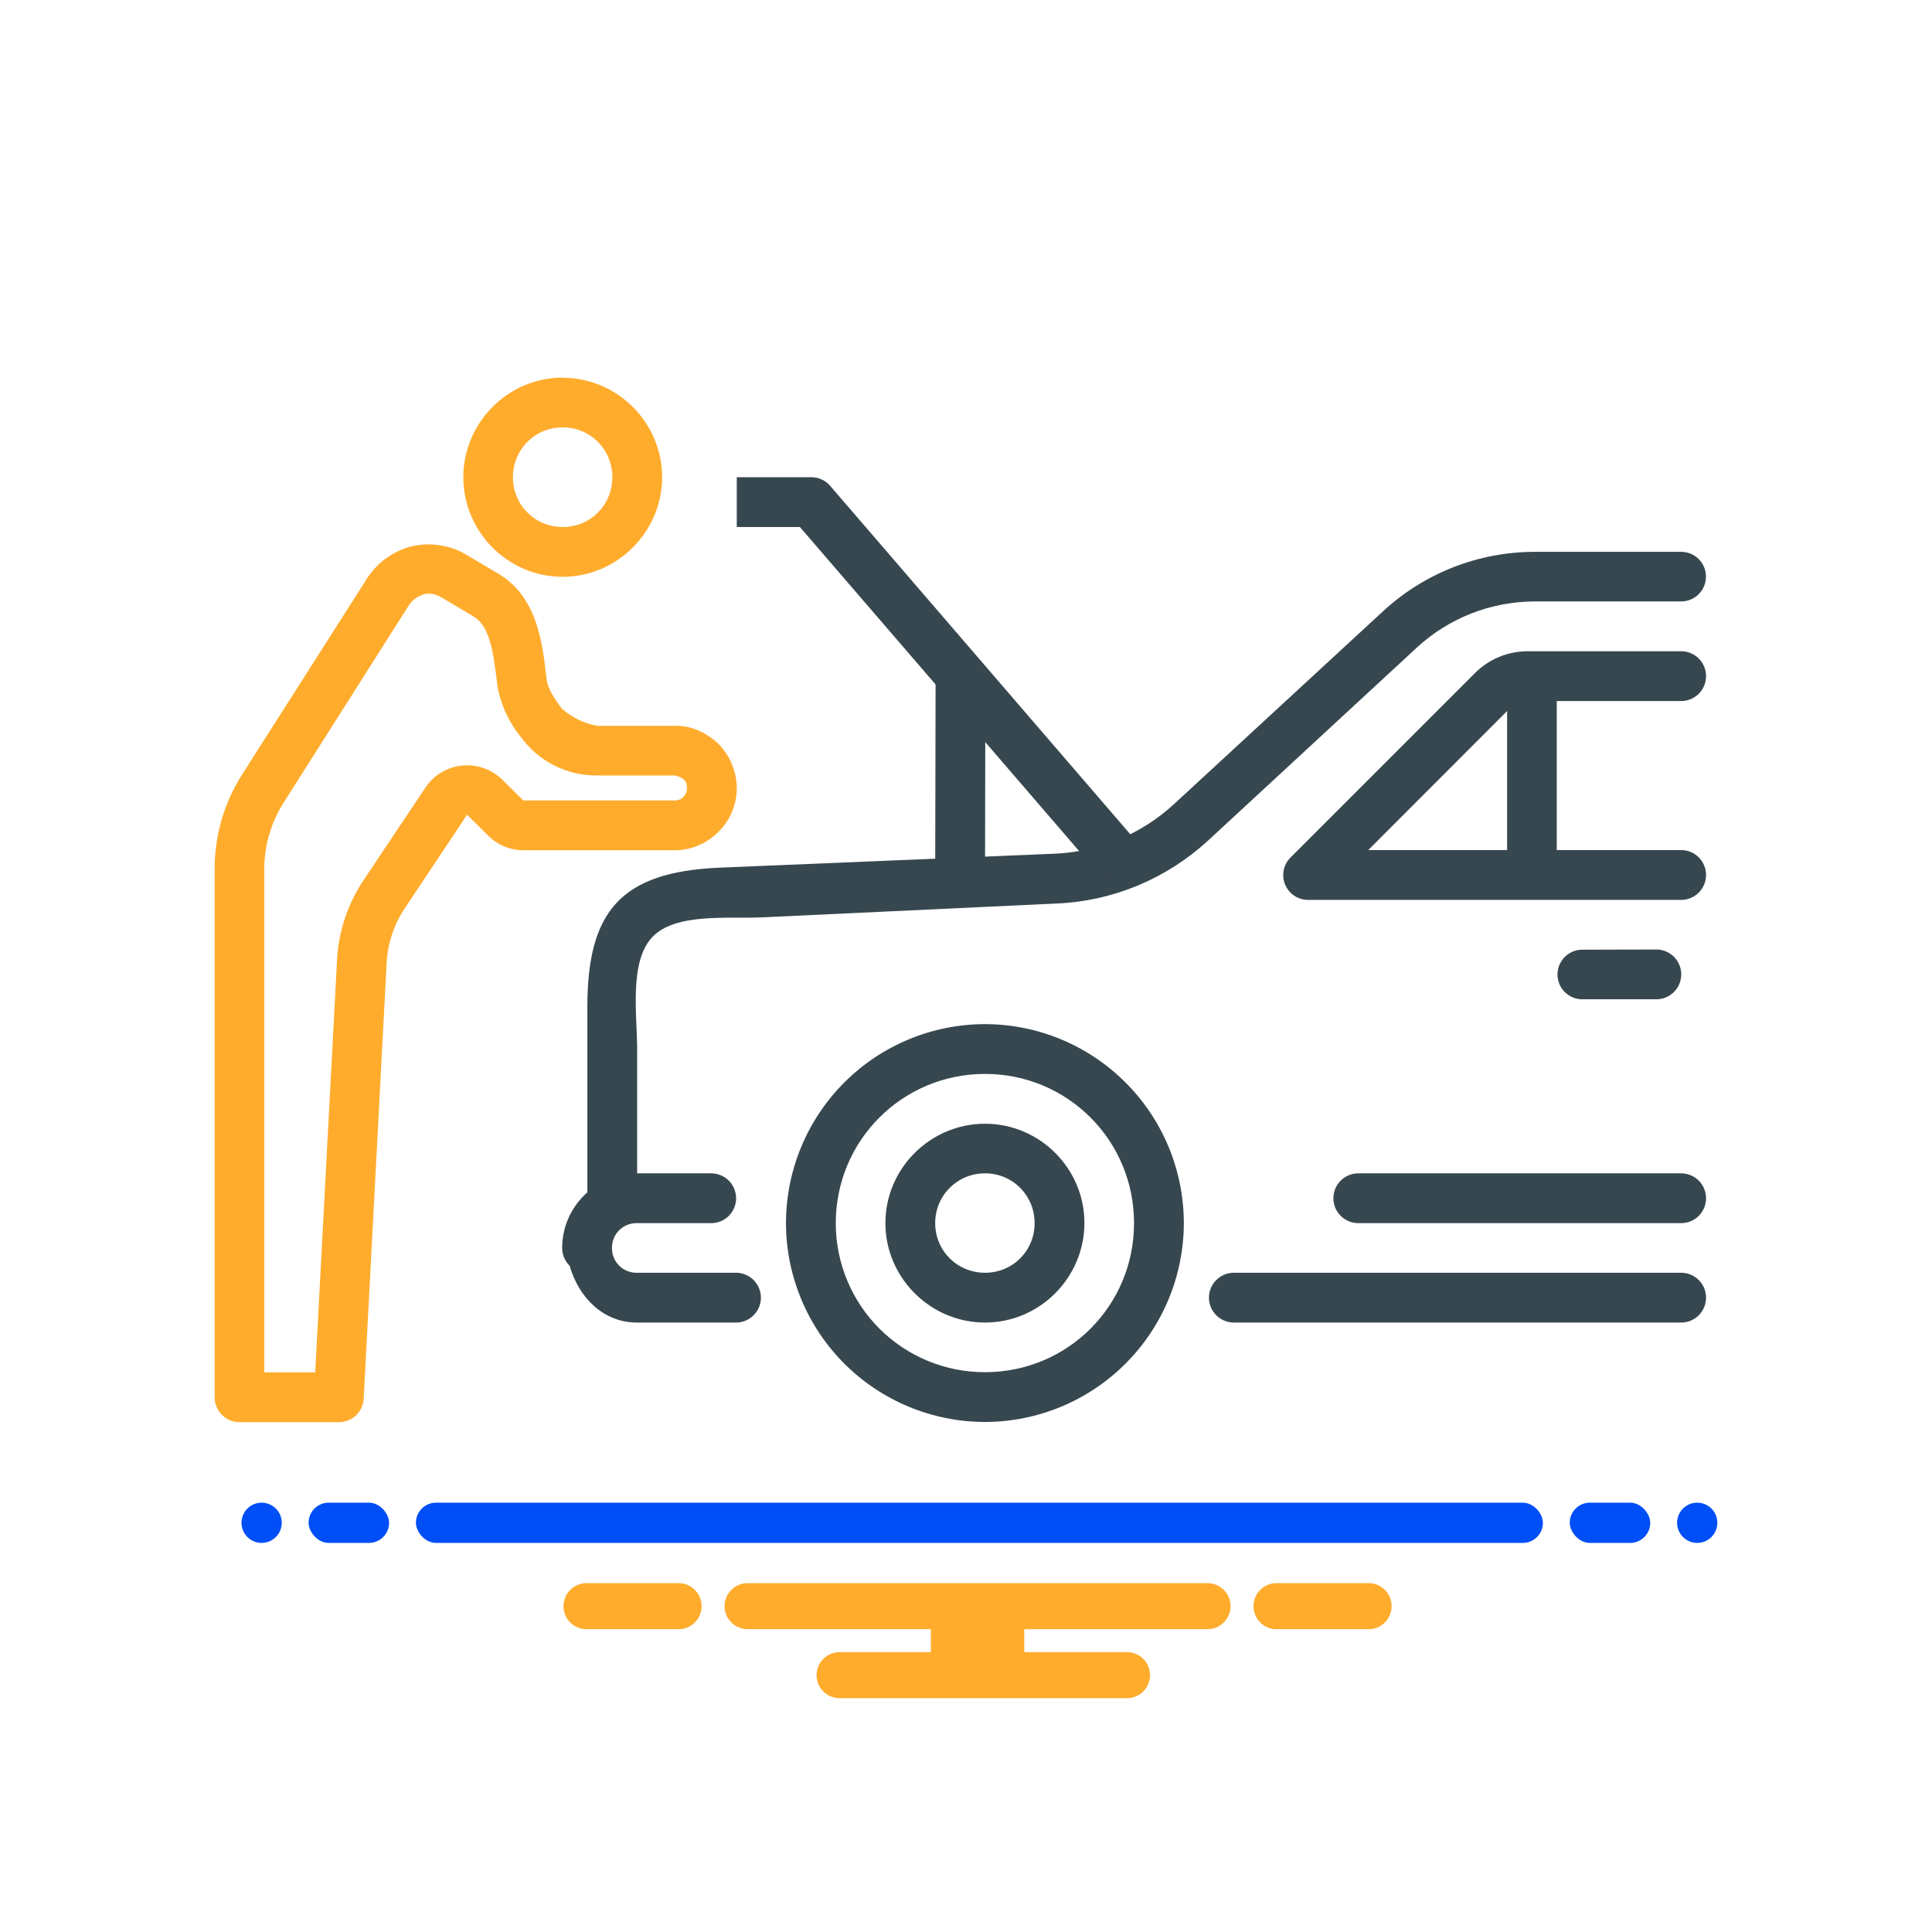
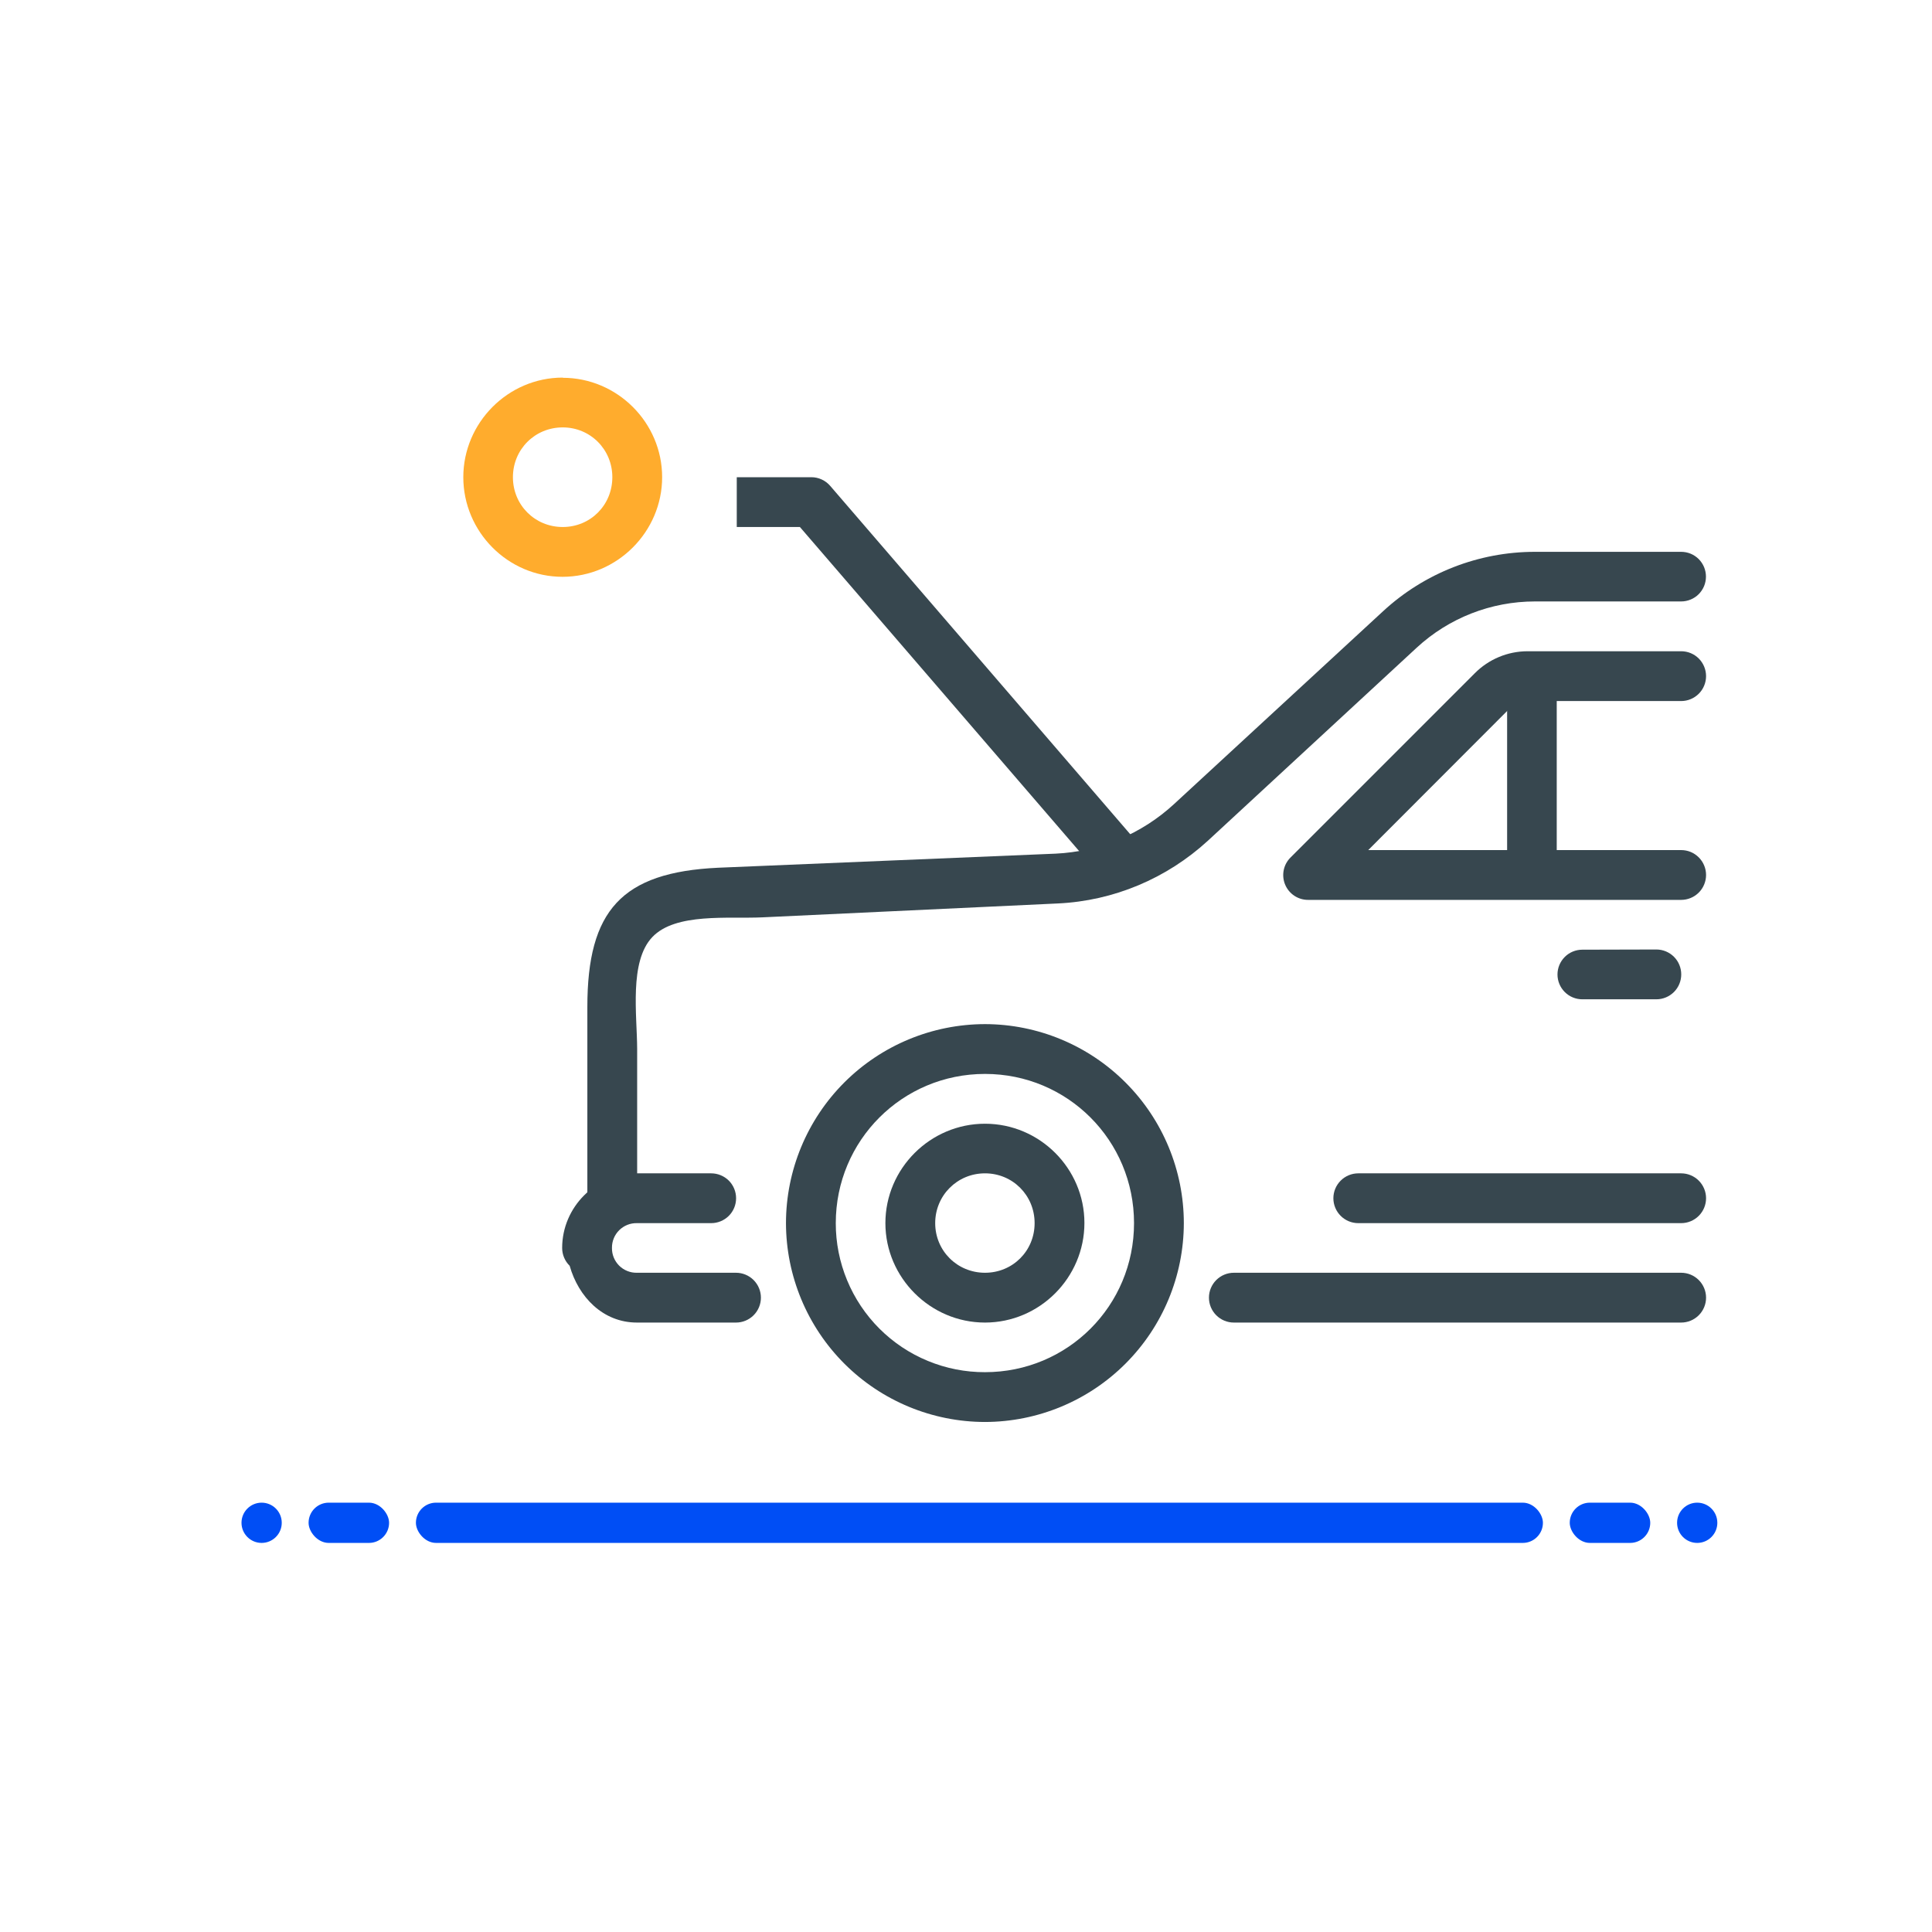
<svg xmlns="http://www.w3.org/2000/svg" width="72" height="72" viewBox="0 0 72 72" fill="none">
-   <path d="M51.068 59H47.508C47.292 59.017 47.09 59.114 46.943 59.273C46.796 59.432 46.714 59.641 46.714 59.857C46.714 60.074 46.796 60.282 46.943 60.441C47.09 60.6 47.292 60.698 47.508 60.714H51.068C51.284 60.698 51.486 60.6 51.633 60.441C51.78 60.282 51.861 60.074 51.861 59.857C51.861 59.641 51.78 59.432 51.633 59.273C51.486 59.114 51.284 59.017 51.068 59ZM25.354 59H21.793C21.577 59.017 21.376 59.114 21.229 59.273C21.082 59.432 21 59.641 21 59.857C21 60.074 21.082 60.282 21.229 60.441C21.376 60.6 21.577 60.698 21.793 60.714H25.354C25.57 60.698 25.771 60.6 25.918 60.441C26.065 60.282 26.147 60.074 26.147 59.857C26.147 59.641 26.065 59.432 25.918 59.273C25.771 59.114 25.57 59.017 25.354 59ZM45.002 59H27.859C27.632 59 27.414 59.09 27.253 59.251C27.092 59.412 27.002 59.63 27.002 59.857C27.002 60.084 27.092 60.303 27.253 60.463C27.414 60.624 27.632 60.714 27.859 60.714H34.691V61.571H31.288C31.061 61.571 30.843 61.662 30.682 61.822C30.521 61.983 30.431 62.201 30.431 62.429C30.431 62.656 30.521 62.874 30.682 63.035C30.843 63.195 31.061 63.286 31.288 63.286H42.002C42.23 63.286 42.447 63.195 42.608 63.035C42.769 62.874 42.859 62.656 42.859 62.429C42.859 62.201 42.769 61.983 42.608 61.822C42.447 61.662 42.23 61.571 42.002 61.571H38.171V60.714H45.002C45.23 60.714 45.447 60.624 45.608 60.463C45.769 60.303 45.859 60.084 45.859 59.857C45.859 59.63 45.769 59.412 45.608 59.251C45.447 59.09 45.23 59 45.002 59Z" fill="#FFAC2D" />
  <circle cx="9.75" cy="56.75" r="0.75" fill="#004EF5" />
  <rect x="11.5" y="56" width="3" height="1.5" rx="0.75" fill="#004EF5" />
  <rect x="15.5" y="56" width="42" height="1.5" rx="0.75" fill="#004EF5" />
  <rect x="58.5" y="56" width="3" height="1.5" rx="0.75" fill="#004EF5" />
  <circle cx="63.25" cy="56.75" r="0.75" fill="#004EF5" />
  <path fill-rule="evenodd" clip-rule="evenodd" d="M62.652 20.565C62.773 20.565 62.894 20.589 63.006 20.635C63.118 20.681 63.22 20.75 63.306 20.835C63.391 20.921 63.459 21.023 63.506 21.135C63.552 21.248 63.576 21.368 63.576 21.489C63.576 21.611 63.552 21.731 63.506 21.843C63.459 21.955 63.391 22.057 63.306 22.143C63.22 22.229 63.118 22.297 63.006 22.343C62.894 22.39 62.773 22.414 62.652 22.414H57.203C55.57 22.414 53.997 23.029 52.797 24.137L45.016 31.33C43.482 32.738 41.507 33.571 39.427 33.669L28.409 34.187C27.15 34.247 25.18 34.007 24.311 34.921C23.442 35.834 23.741 37.83 23.745 39.09V44.644C23.745 44.891 23.647 45.127 23.473 45.301C23.299 45.475 23.063 45.572 22.817 45.572C22.571 45.572 22.334 45.475 22.16 45.301C21.986 45.127 21.889 44.891 21.889 44.644V37.525C21.889 33.932 23.167 32.507 26.76 32.338L39.343 31.813C40.985 31.734 42.547 31.079 43.755 29.964L51.544 22.778C53.084 21.356 55.102 20.565 57.203 20.565H62.652Z" fill="#37474F" />
  <path fill-rule="evenodd" clip-rule="evenodd" d="M62.652 24.27C62.898 24.27 63.134 24.367 63.308 24.541C63.482 24.715 63.58 24.952 63.58 25.198C63.58 25.444 63.482 25.68 63.308 25.854C63.134 26.028 62.898 26.126 62.652 26.126H56.923C56.679 26.125 56.445 26.221 56.271 26.392L50.99 31.68H62.652C62.774 31.68 62.894 31.704 63.007 31.75C63.12 31.797 63.222 31.866 63.308 31.952C63.394 32.038 63.463 32.14 63.509 32.253C63.556 32.365 63.58 32.486 63.58 32.608C63.58 32.73 63.556 32.85 63.509 32.963C63.463 33.076 63.394 33.178 63.308 33.264C63.222 33.35 63.12 33.419 63.007 33.465C62.894 33.512 62.774 33.536 62.652 33.536H48.756C48.572 33.538 48.391 33.485 48.237 33.383C48.084 33.282 47.964 33.137 47.893 32.967C47.822 32.796 47.804 32.609 47.84 32.428C47.877 32.248 47.966 32.082 48.098 31.953L54.962 25.089C55.481 24.567 56.186 24.272 56.923 24.27H62.652ZM61.727 35.385C61.974 35.385 62.209 35.483 62.384 35.657C62.558 35.831 62.655 36.067 62.655 36.313C62.655 36.559 62.558 36.795 62.384 36.969C62.209 37.143 61.974 37.241 61.727 37.241H58.968C58.723 37.241 58.487 37.144 58.314 36.97C58.141 36.797 58.043 36.562 58.043 36.316C58.043 36.071 58.141 35.836 58.314 35.663C58.487 35.489 58.723 35.392 58.968 35.392L61.727 35.385ZM26.504 43.727C26.75 43.727 26.986 43.825 27.161 43.998C27.335 44.173 27.432 44.409 27.432 44.655C27.432 44.901 27.335 45.137 27.161 45.311C26.986 45.485 26.75 45.583 26.504 45.583H23.738C23.615 45.58 23.493 45.602 23.38 45.647C23.266 45.693 23.162 45.76 23.075 45.847C22.988 45.933 22.92 46.036 22.873 46.15C22.827 46.263 22.804 46.385 22.806 46.507C22.804 46.63 22.827 46.752 22.873 46.865C22.92 46.978 22.988 47.081 23.075 47.168C23.162 47.254 23.266 47.322 23.38 47.367C23.493 47.413 23.615 47.435 23.738 47.432H27.429C27.675 47.432 27.911 47.53 28.085 47.704C28.259 47.878 28.357 48.114 28.357 48.36C28.357 48.606 28.259 48.842 28.085 49.016C27.911 49.19 27.675 49.288 27.429 49.288H23.738C22.47 49.288 21.559 48.335 21.23 47.173C21.141 47.086 21.071 46.983 21.023 46.868C20.974 46.754 20.95 46.631 20.95 46.507C20.95 44.98 22.211 43.727 23.738 43.727H26.504Z" fill="#37474F" />
  <path d="M36.708 38.166C34.742 38.168 32.856 38.95 31.465 40.34C30.075 41.731 29.293 43.616 29.291 45.583C29.295 47.548 30.078 49.432 31.468 50.821C32.858 52.21 34.743 52.991 36.708 52.993C38.672 52.989 40.555 52.208 41.944 50.819C43.333 49.43 44.115 47.547 44.118 45.583C44.117 43.618 43.336 41.733 41.946 40.343C40.557 38.952 38.674 38.169 36.708 38.166ZM36.708 40.022C39.79 40.022 42.262 42.501 42.262 45.583C42.262 48.665 39.79 51.137 36.708 51.137C35.978 51.139 35.255 50.997 34.58 50.718C33.904 50.44 33.291 50.031 32.774 49.515C32.258 48.999 31.848 48.386 31.569 47.711C31.289 47.036 31.146 46.313 31.147 45.583C31.147 42.501 33.627 40.022 36.708 40.022Z" fill="#37474F" />
  <path d="M36.708 41.878C34.67 41.878 32.996 43.545 32.996 45.583C32.996 47.614 34.67 49.288 36.708 49.288C38.746 49.288 40.413 47.614 40.413 45.576C40.413 43.545 38.746 41.878 36.708 41.878ZM36.708 43.727C37.738 43.727 38.557 44.546 38.557 45.583C38.557 46.62 37.738 47.432 36.708 47.432C35.672 47.432 34.852 46.612 34.852 45.583C34.852 44.553 35.672 43.727 36.708 43.727Z" fill="#37474F" />
  <path fill-rule="evenodd" clip-rule="evenodd" d="M62.652 47.432C62.898 47.432 63.134 47.53 63.308 47.704C63.482 47.878 63.58 48.114 63.58 48.36C63.58 48.606 63.482 48.842 63.308 49.016C63.134 49.19 62.898 49.288 62.652 49.288H45.983C45.736 49.288 45.5 49.19 45.326 49.016C45.152 48.842 45.054 48.606 45.054 48.36C45.054 48.114 45.152 47.878 45.326 47.704C45.5 47.53 45.736 47.432 45.983 47.432H62.652ZM62.652 43.727C62.898 43.727 63.134 43.825 63.308 43.999C63.482 44.173 63.58 44.409 63.58 44.655C63.58 44.901 63.482 45.137 63.308 45.311C63.134 45.485 62.898 45.583 62.652 45.583H50.619C50.373 45.583 50.137 45.485 49.963 45.311C49.789 45.137 49.691 44.901 49.691 44.655C49.691 44.409 49.789 44.173 49.963 43.999C50.137 43.825 50.373 43.727 50.619 43.727H62.652ZM30.238 17.784C30.371 17.784 30.502 17.813 30.623 17.869C30.744 17.924 30.851 18.005 30.938 18.106L42.509 31.54L41.108 32.752L29.81 19.64H27.457V17.784H30.238ZM58.015 25.194V32.611H56.166V25.194H58.015Z" fill="#37474F" />
-   <path fill-rule="evenodd" clip-rule="evenodd" d="M34.867 25.194H36.723L36.709 32.612H34.852L34.867 25.194Z" fill="#37474F" />
-   <path fill-rule="evenodd" clip-rule="evenodd" d="M15.249 20.383C15.616 20.285 15.999 20.263 16.375 20.318C16.751 20.373 17.111 20.505 17.434 20.705L18.611 21.405C19.381 21.867 19.802 22.631 20.019 23.345C20.243 24.053 20.299 24.76 20.376 25.348C20.411 25.587 20.544 25.881 20.929 26.399C21.304 26.735 21.765 26.961 22.26 27.05H25.104C25.594 27.029 26.063 27.169 26.547 27.527C27.03 27.884 27.443 28.549 27.457 29.348C27.457 29.357 27.457 29.366 27.457 29.376C27.457 30.636 26.407 31.687 25.139 31.687H19.5C19.009 31.686 18.538 31.489 18.191 31.141L17.406 30.363L15.088 33.844C14.683 34.45 14.448 35.154 14.409 35.882L13.554 52.125C13.542 52.361 13.439 52.584 13.267 52.747C13.095 52.91 12.867 53.001 12.63 53H8.918C8.674 52.998 8.44 52.9 8.268 52.727C8.096 52.554 8 52.32 8 52.076V32.373C8 31.134 8.35 29.929 9.009 28.885L13.659 21.587C14.024 21.003 14.589 20.579 15.249 20.383ZM15.76 22.162C15.536 22.233 15.345 22.382 15.221 22.582L10.578 29.901C10.103 30.644 9.85 31.506 9.849 32.387V51.144H11.747L12.56 35.784C12.614 34.724 12.953 33.699 13.54 32.815L15.866 29.334C16.02 29.108 16.221 28.92 16.456 28.781C16.691 28.642 16.954 28.556 17.226 28.529C17.497 28.503 17.771 28.536 18.029 28.626C18.286 28.717 18.521 28.863 18.716 29.053L19.5 29.831H25.139C25.199 29.833 25.26 29.823 25.316 29.8C25.373 29.778 25.424 29.745 25.467 29.702C25.511 29.66 25.545 29.609 25.568 29.553C25.591 29.497 25.602 29.436 25.601 29.376C25.594 29.138 25.531 29.082 25.433 29.012C25.335 28.934 25.125 28.907 25.174 28.899C25.162 28.9 25.15 28.9 25.139 28.899H22.267C21.716 28.907 21.172 28.784 20.678 28.539C20.185 28.294 19.757 27.935 19.43 27.492C18.973 26.94 18.666 26.279 18.541 25.573C18.464 24.956 18.394 24.347 18.254 23.892C18.114 23.422 17.932 23.156 17.659 22.981L16.482 22.281C16.174 22.099 15.963 22.099 15.76 22.155V22.162Z" fill="#FFAC2D" />
  <path d="M20.971 14.079C23.002 14.079 24.676 15.746 24.676 17.784C24.676 19.815 23.002 21.496 20.964 21.496C18.926 21.496 17.266 19.815 17.266 17.784C17.266 15.753 18.933 14.072 20.971 14.072V14.079ZM20.971 15.928C19.934 15.928 19.115 16.747 19.115 17.784C19.115 18.821 19.934 19.64 20.971 19.64C22.007 19.64 22.82 18.821 22.82 17.784C22.82 16.747 22 15.928 20.971 15.928Z" fill="#FFAC2D" />
</svg>